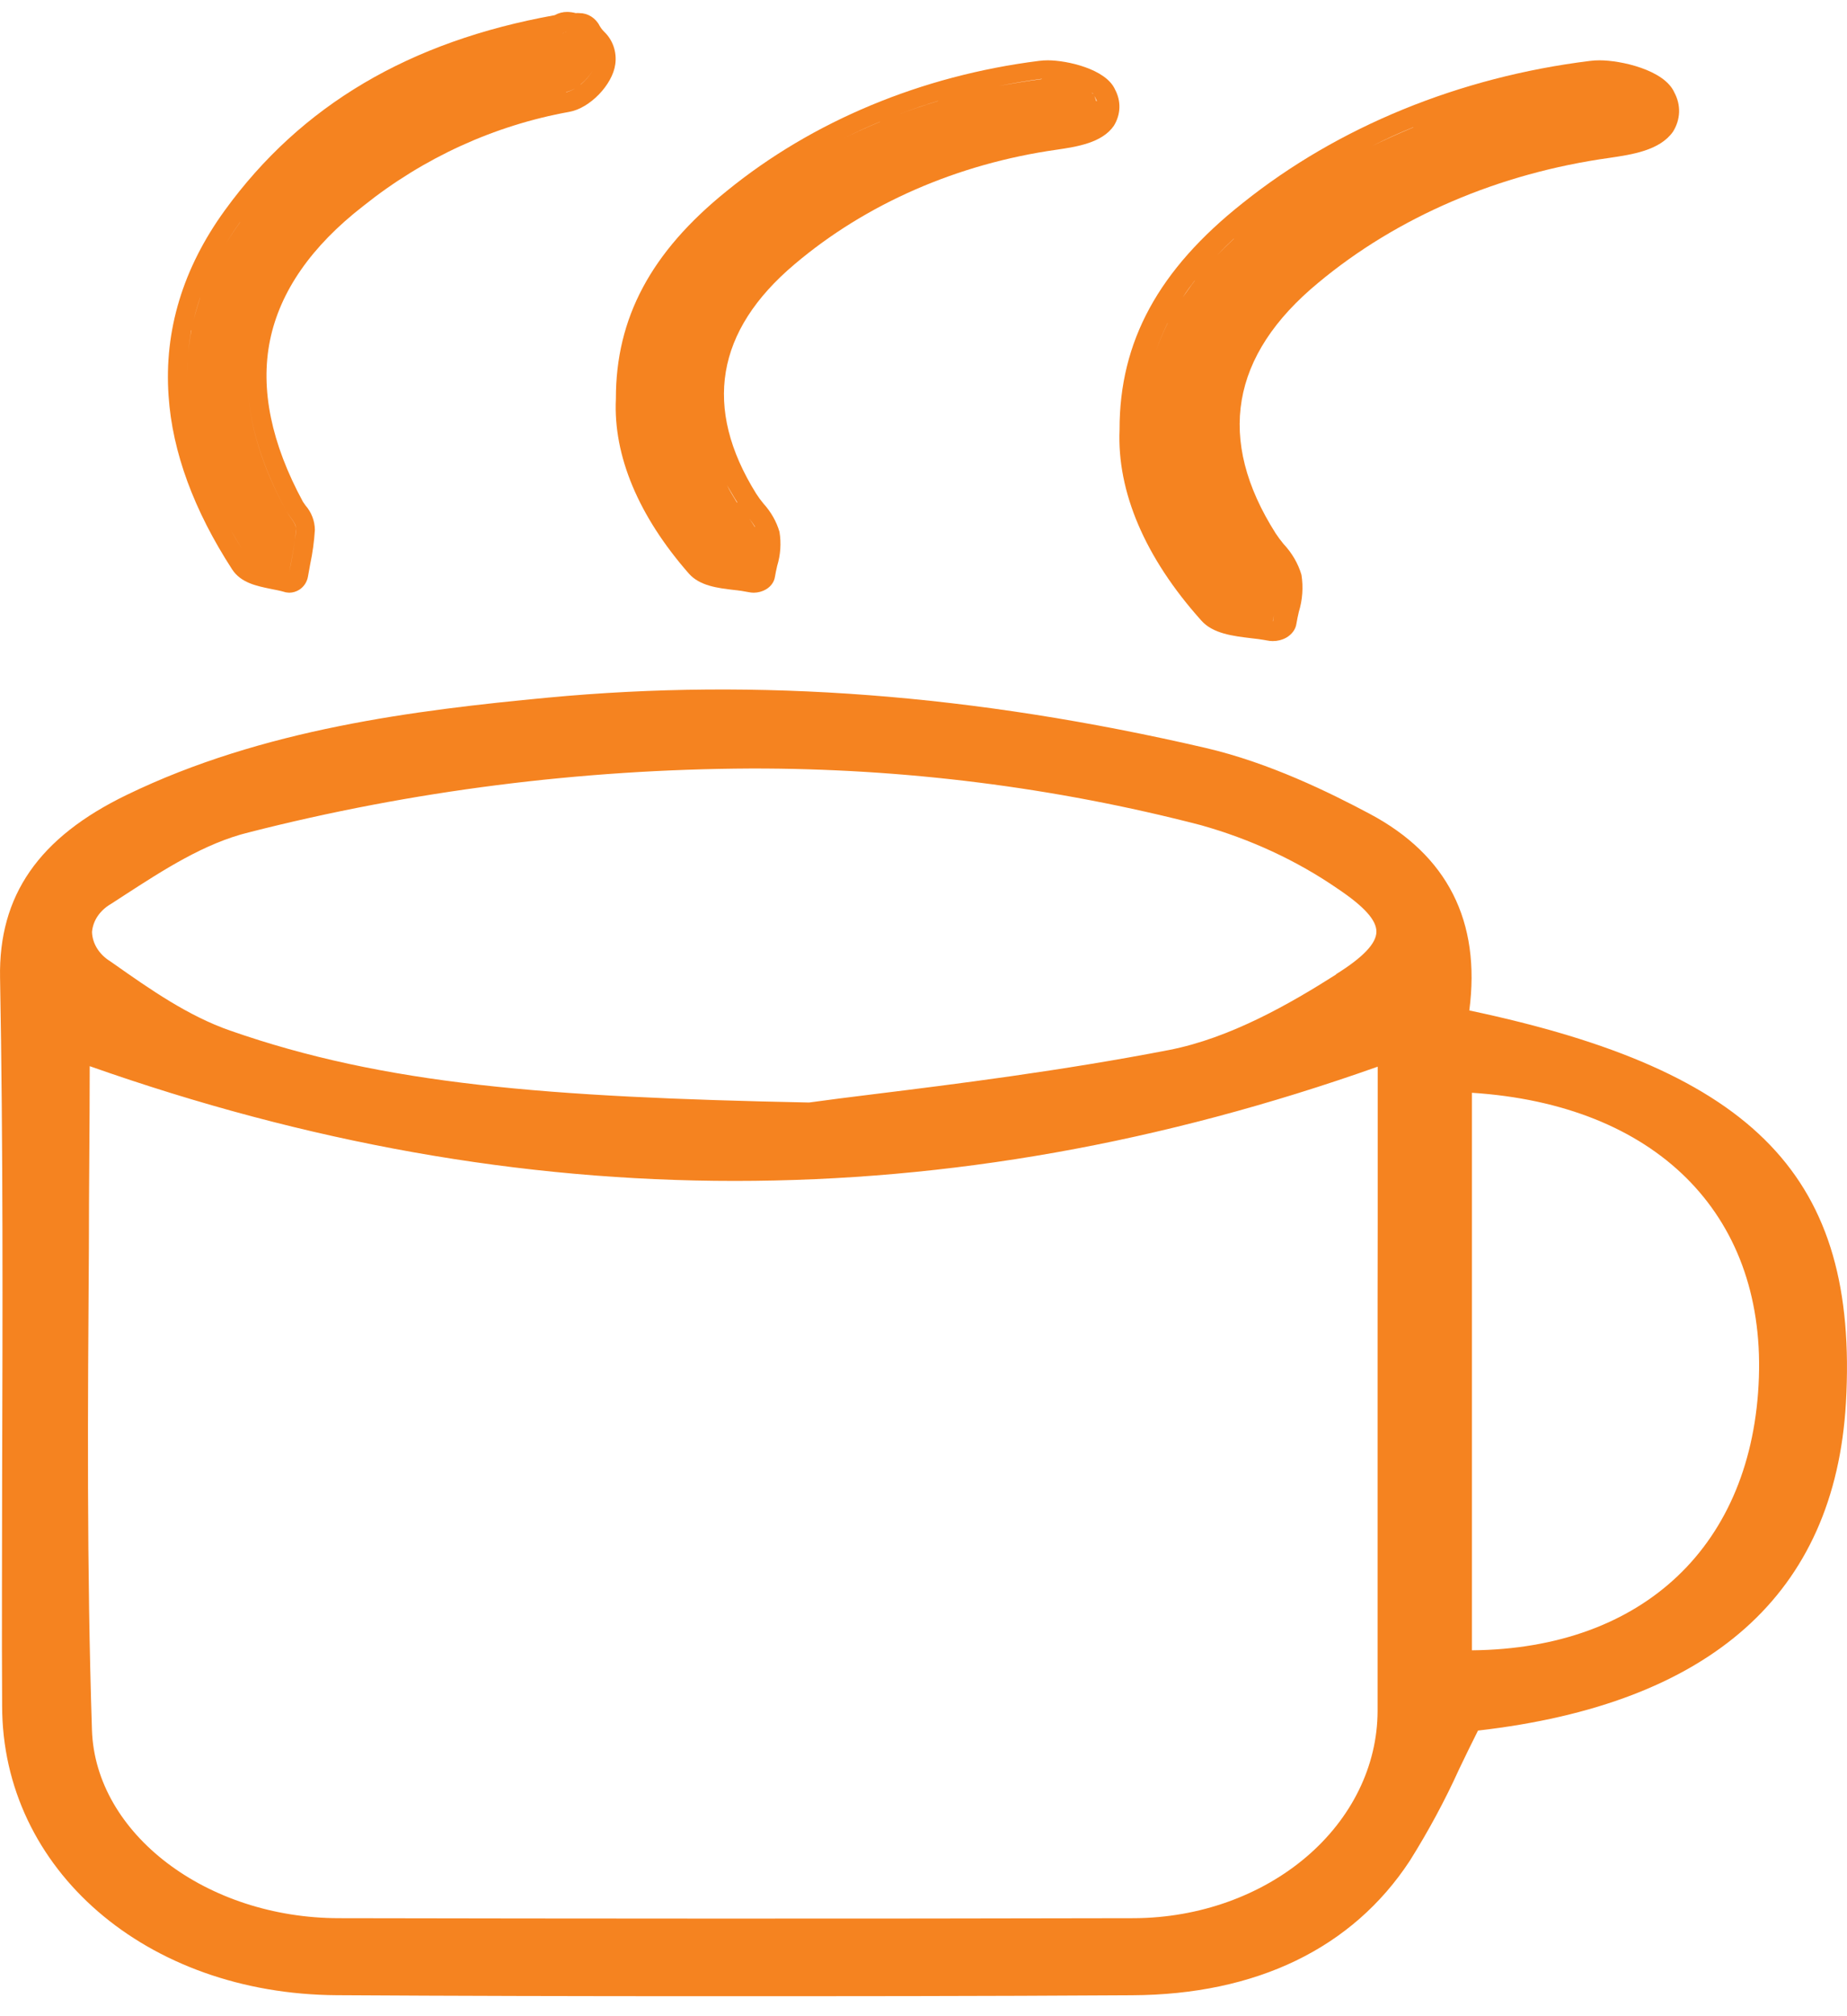
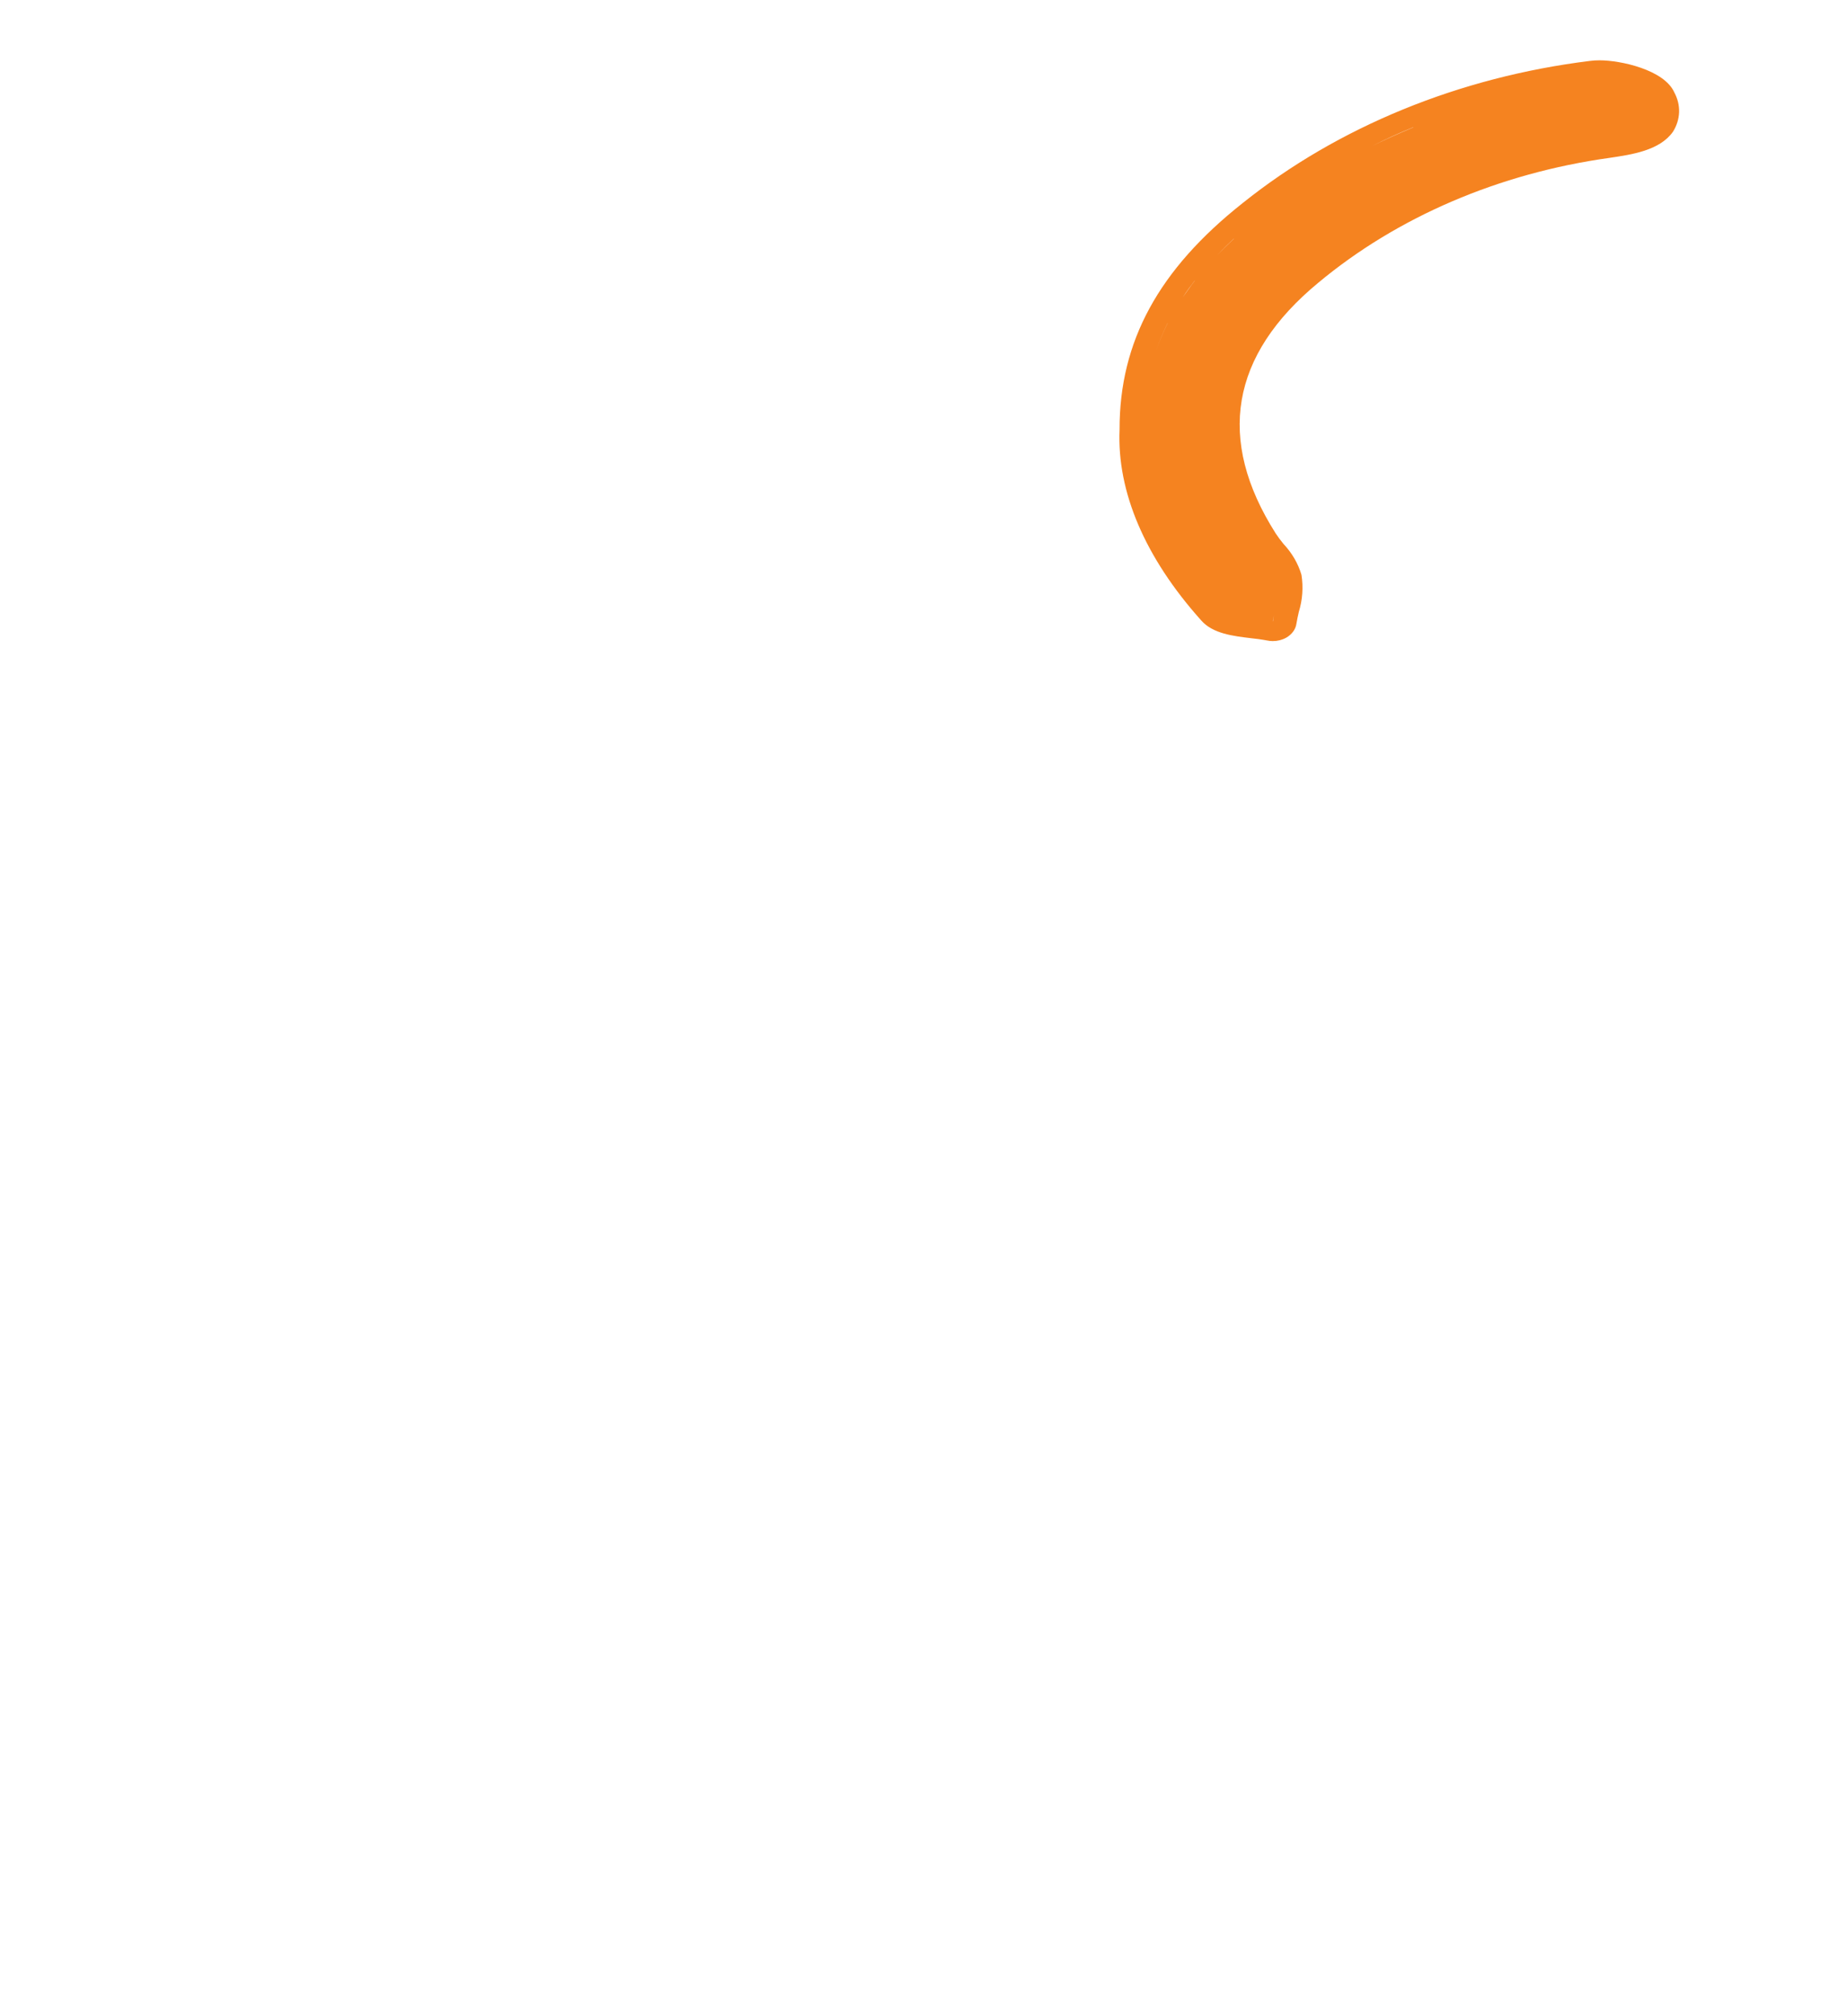
<svg xmlns="http://www.w3.org/2000/svg" width="33" height="36" viewBox="0 0 33 36" fill="none">
-   <path d="M26.252 18.042C26.46 16.45 25.862 15.269 24.47 14.53C23.759 14.152 22.681 13.62 21.542 13.355C17.4 12.395 13.553 12.101 9.784 12.457C7.418 12.681 4.689 13.018 2.269 14.191C0.694 14.951 -0.026 15.989 0.001 17.456C0.056 20.447 0.047 23.488 0.038 26.429C0.038 27.75 0.03 29.114 0.038 30.456C0.038 33.383 2.612 35.605 6.017 35.625C8.139 35.638 10.332 35.643 12.686 35.643C15.015 35.643 17.502 35.643 20.225 35.626C22.446 35.616 24.163 34.787 25.188 33.226C25.522 32.694 25.818 32.145 26.073 31.582C26.18 31.357 26.291 31.132 26.407 30.9C30.572 30.423 32.784 28.454 32.981 25.046C33.208 21.034 31.382 19.124 26.252 18.042ZM26.299 19.512C29.566 19.722 31.525 21.653 31.426 24.59C31.325 27.584 29.367 29.438 26.299 29.467V19.512ZM23.871 17.4C23.059 17.916 21.985 18.535 20.887 18.748C18.978 19.118 17.04 19.361 15.628 19.535C15.173 19.591 14.777 19.641 14.455 19.686C9.76 19.59 6.867 19.365 4.11 18.401C3.358 18.139 2.68 17.664 2.025 17.203L1.966 17.162C1.869 17.102 1.79 17.023 1.734 16.933C1.678 16.843 1.647 16.743 1.644 16.641C1.652 16.541 1.687 16.443 1.746 16.356C1.806 16.269 1.888 16.194 1.986 16.138L2.22 15.986C2.925 15.53 3.653 15.057 4.443 14.863C7.353 14.12 10.374 13.736 13.413 13.722C16.138 13.716 18.849 14.057 21.454 14.733C22.345 14.983 23.174 15.368 23.901 15.869C24.375 16.187 24.595 16.431 24.592 16.638C24.59 16.845 24.356 17.092 23.871 17.395V17.4ZM24.613 24.455C24.613 26.454 24.613 28.521 24.613 30.554C24.61 31.53 24.152 32.465 23.339 33.157C22.526 33.849 21.424 34.242 20.272 34.25C15.179 34.262 10.231 34.258 6.062 34.25C3.687 34.25 1.704 32.739 1.643 30.891C1.549 28.015 1.568 25.101 1.588 22.284C1.588 21.217 1.603 20.117 1.603 19.037C5.482 20.404 9.306 21.086 13.129 21.086C16.951 21.086 20.755 20.412 24.615 19.046V21.856C24.613 22.722 24.613 23.588 24.613 24.455Z" fill="#F58320" />
-   <path d="M4.147 10.166C4.305 10.409 4.59 10.464 4.843 10.516C4.928 10.533 5.007 10.548 5.069 10.566C5.101 10.577 5.135 10.582 5.169 10.583C5.232 10.582 5.293 10.564 5.347 10.53C5.388 10.504 5.423 10.469 5.45 10.428C5.477 10.387 5.495 10.34 5.503 10.291C5.515 10.22 5.528 10.147 5.542 10.075C5.585 9.873 5.613 9.668 5.626 9.462C5.624 9.3 5.564 9.146 5.459 9.026C5.441 9.002 5.422 8.975 5.413 8.96C4.849 7.92 4.646 6.95 4.824 6.077C5.002 5.205 5.563 4.397 6.491 3.678C7.568 2.816 8.831 2.239 10.172 1.997C10.538 1.933 10.944 1.513 10.993 1.148C11.008 1.041 10.998 0.932 10.963 0.83C10.928 0.728 10.869 0.637 10.792 0.564C10.761 0.533 10.734 0.498 10.712 0.459C10.678 0.391 10.626 0.335 10.563 0.295C10.499 0.255 10.427 0.234 10.353 0.234C10.331 0.232 10.308 0.232 10.286 0.234C10.237 0.221 10.187 0.214 10.136 0.213C10.057 0.212 9.98 0.232 9.91 0.271C7.314 0.738 5.38 1.879 4.018 3.754C3.268 4.787 2.93 5.902 3.012 7.07C3.079 8.072 3.465 9.114 4.147 10.166ZM4.113 9.444C4.178 9.561 4.246 9.678 4.318 9.794C4.246 9.68 4.178 9.563 4.113 9.444ZM5.117 9.127C5.176 9.233 5.292 9.338 5.288 9.439C5.288 9.505 5.279 9.57 5.27 9.637C5.245 9.833 5.201 10.029 5.168 10.221C5.201 10.023 5.245 9.827 5.27 9.637C5.279 9.57 5.284 9.505 5.288 9.439C5.288 9.338 5.175 9.233 5.117 9.127C4.695 8.356 4.465 7.622 4.425 6.924C4.465 7.62 4.696 8.354 5.117 9.127ZM4.423 6.548C4.429 6.425 4.441 6.302 4.459 6.18C4.477 6.059 4.502 5.939 4.533 5.821C4.564 5.702 4.601 5.585 4.646 5.47C4.601 5.585 4.564 5.702 4.533 5.821C4.502 5.939 4.477 6.059 4.459 6.18C4.441 6.302 4.429 6.425 4.423 6.548ZM10.115 1.643C9.847 1.69 9.586 1.75 9.33 1.821C9.586 1.75 9.847 1.69 10.115 1.643C10.175 1.63 10.233 1.605 10.286 1.571C10.234 1.606 10.176 1.632 10.115 1.647V1.643ZM10.373 1.508C10.458 1.439 10.531 1.356 10.59 1.262C10.532 1.357 10.458 1.441 10.373 1.511V1.508ZM10.656 1.091C10.652 1.12 10.644 1.148 10.634 1.175C10.644 1.148 10.652 1.12 10.656 1.091C10.659 1.065 10.659 1.038 10.656 1.012C10.659 1.039 10.659 1.067 10.656 1.095V1.091ZM10.352 0.576C10.345 0.575 10.338 0.575 10.331 0.576C10.318 0.581 10.304 0.583 10.29 0.583C10.304 0.583 10.318 0.581 10.331 0.576C10.338 0.576 10.345 0.577 10.352 0.58V0.576ZM10.275 0.585H10.255H10.275ZM10.234 0.58L10.208 0.573L10.234 0.58ZM10.182 0.567H10.165H10.182ZM10.075 0.583C10.064 0.589 10.053 0.597 10.044 0.606C10.053 0.596 10.065 0.587 10.077 0.581L10.075 0.583ZM10.114 0.568C10.103 0.57 10.093 0.574 10.083 0.578C10.093 0.573 10.103 0.569 10.114 0.566V0.568ZM4.29 3.968C5.545 2.241 7.241 1.271 9.191 0.786C7.241 1.271 5.545 2.241 4.29 3.968C4.197 4.097 4.112 4.225 4.033 4.354C4.112 4.224 4.197 4.095 4.29 3.966V3.968ZM3.575 5.321C3.643 5.121 3.724 4.926 3.818 4.737C3.724 4.926 3.643 5.121 3.575 5.321C3.531 5.449 3.493 5.578 3.463 5.706C3.493 5.571 3.53 5.447 3.575 5.318V5.321ZM3.42 5.899C3.395 6.027 3.376 6.156 3.362 6.284C3.376 6.154 3.394 6.025 3.417 5.896L3.42 5.899ZM3.347 6.476C3.335 6.667 3.335 6.858 3.347 7.049C3.417 7.829 3.644 8.585 4.014 9.268C3.644 8.585 3.417 7.829 3.347 7.049C3.335 6.857 3.335 6.665 3.347 6.473V6.476Z" fill="#F58320" />
-   <path d="M12.31 10.244C12.503 10.46 12.82 10.5 13.114 10.534C13.2 10.542 13.285 10.555 13.369 10.572C13.401 10.579 13.433 10.582 13.466 10.583C13.543 10.582 13.617 10.563 13.681 10.526C13.726 10.501 13.764 10.467 13.793 10.427C13.821 10.388 13.839 10.344 13.846 10.298C13.855 10.237 13.871 10.172 13.886 10.103C13.946 9.905 13.96 9.699 13.927 9.497C13.874 9.314 13.776 9.141 13.64 8.991C13.593 8.935 13.551 8.877 13.512 8.817C12.556 7.283 12.789 5.904 14.198 4.717C15.471 3.639 17.107 2.924 18.88 2.673C19.24 2.62 19.689 2.552 19.901 2.246C19.962 2.147 19.996 2.038 20 1.926C20.004 1.815 19.978 1.704 19.924 1.602C19.763 1.231 19.061 1.077 18.722 1.077C18.669 1.077 18.616 1.08 18.564 1.087C16.465 1.351 14.516 2.163 12.985 3.41C11.631 4.5 11.001 5.679 11.004 7.121C10.955 8.137 11.409 9.217 12.31 10.244ZM11.867 8.997C11.769 8.818 11.684 8.634 11.612 8.447C11.684 8.634 11.769 8.818 11.867 8.997C11.934 9.117 12.006 9.237 12.084 9.355C12.006 9.237 11.934 9.117 11.867 8.997ZM12.633 7.756C12.658 7.856 12.688 7.956 12.722 8.055C12.694 7.956 12.665 7.856 12.639 7.756H12.633ZM13.484 9.405C13.512 9.454 13.533 9.505 13.546 9.558C13.546 9.585 13.555 9.613 13.558 9.641C13.558 9.613 13.558 9.585 13.546 9.558C13.533 9.505 13.512 9.454 13.484 9.405C13.454 9.355 13.422 9.307 13.386 9.26C13.424 9.307 13.459 9.355 13.49 9.405H13.484ZM13.166 8.972C13.182 8.997 13.198 9.021 13.216 9.046C13.198 9.021 13.182 8.997 13.166 8.972C13.102 8.864 13.039 8.766 12.989 8.664C13.049 8.764 13.109 8.872 13.173 8.97L13.166 8.972ZM19.586 1.805C19.578 1.778 19.567 1.749 19.554 1.717C19.548 1.706 19.542 1.695 19.535 1.685C19.542 1.695 19.548 1.706 19.554 1.717C19.573 1.746 19.584 1.776 19.598 1.803L19.586 1.805ZM19.524 1.674C19.519 1.667 19.512 1.66 19.505 1.653C19.515 1.659 19.523 1.665 19.531 1.672L19.524 1.674ZM19.491 1.64L19.468 1.622L19.491 1.64ZM18.817 1.41H18.857H18.817ZM18.885 1.417L18.928 1.424L18.885 1.417ZM18.955 1.428L19.001 1.438L18.955 1.428ZM19.026 1.442L19.087 1.457L19.026 1.442ZM19.094 1.459L19.163 1.479L19.094 1.459ZM19.184 1.487L19.228 1.502L19.184 1.487ZM19.253 1.51L19.291 1.525L19.253 1.51ZM19.315 1.536L19.35 1.551L19.315 1.536ZM19.372 1.563L19.403 1.58L19.372 1.563ZM19.424 1.592L19.45 1.61L19.424 1.592ZM18.786 1.407H18.747H18.786ZM18.607 1.413C18.352 1.447 18.097 1.488 17.841 1.536C18.102 1.484 18.36 1.441 18.617 1.407L18.607 1.413ZM16.753 1.806C16.516 1.878 16.283 1.957 16.055 2.042C16.291 1.953 16.527 1.873 16.763 1.801L16.753 1.806ZM15.716 2.178C15.491 2.271 15.271 2.372 15.055 2.48C15.277 2.368 15.5 2.265 15.726 2.172L15.716 2.178ZM13.233 3.652C13.604 3.352 14.001 3.077 14.421 2.826C14.001 3.077 13.604 3.352 13.233 3.652L13.027 3.823L13.233 3.652ZM12.832 3.999C12.704 4.117 12.584 4.239 12.47 4.365C12.589 4.235 12.714 4.113 12.842 3.998L12.832 3.999Z" fill="#F58320" />
  <path d="M22.35 11.395C22.445 11.404 22.54 11.418 22.633 11.435C22.668 11.443 22.705 11.447 22.741 11.447C22.826 11.447 22.909 11.426 22.979 11.387C23.03 11.358 23.072 11.321 23.104 11.278C23.136 11.235 23.156 11.186 23.163 11.136C23.173 11.071 23.189 11 23.206 10.925C23.272 10.709 23.288 10.485 23.253 10.264C23.194 10.063 23.085 9.875 22.932 9.712C22.881 9.651 22.834 9.587 22.791 9.522C21.729 7.848 21.985 6.343 23.553 5.049C24.966 3.872 26.785 3.093 28.756 2.819C29.155 2.76 29.653 2.688 29.89 2.353C29.958 2.246 29.995 2.126 30 2.005C30.004 1.883 29.975 1.762 29.915 1.651C29.735 1.246 28.957 1.077 28.58 1.077C28.521 1.077 28.462 1.08 28.404 1.088C26.072 1.377 23.906 2.263 22.205 3.624C20.701 4.813 20 6.098 20.003 7.67C19.955 8.78 20.458 9.958 21.461 11.077C21.669 11.316 22.036 11.357 22.35 11.395ZM22.742 11.092C22.742 11.056 22.755 11.019 22.762 10.981C22.755 11.019 22.745 11.056 22.745 11.092H22.742ZM22.799 10.818C22.809 10.776 22.819 10.734 22.826 10.692C22.819 10.734 22.809 10.776 22.799 10.818ZM22.836 10.33C22.843 10.36 22.847 10.39 22.849 10.421C22.847 10.39 22.843 10.36 22.836 10.33C22.822 10.272 22.799 10.216 22.768 10.164C22.799 10.216 22.822 10.272 22.836 10.33ZM22.47 9.769C22.45 9.742 22.432 9.714 22.413 9.687C22.36 9.602 22.31 9.516 22.262 9.431C22.31 9.516 22.36 9.602 22.413 9.687C22.432 9.714 22.45 9.742 22.47 9.769ZM21.761 7.119C21.773 7.051 21.785 6.983 21.802 6.916C21.782 6.983 21.77 7.051 21.753 7.119H21.761ZM28.916 2.434C28.978 2.423 29.041 2.41 29.099 2.397C29.038 2.41 28.975 2.423 28.913 2.434H28.916ZM29.209 2.366C29.244 2.356 29.277 2.344 29.31 2.33C29.277 2.344 29.242 2.356 29.206 2.366H29.209ZM29.514 1.775C29.509 1.763 29.502 1.751 29.493 1.74C29.5 1.751 29.507 1.762 29.511 1.774L29.514 1.775ZM29.483 1.728L29.462 1.705L29.483 1.728ZM29.446 1.692L29.421 1.671L29.446 1.692ZM28.696 1.439H28.741H28.696ZM28.773 1.448L28.819 1.455L28.773 1.448ZM28.849 1.46L28.901 1.471L28.849 1.46ZM28.927 1.475L28.997 1.492L28.927 1.475ZM29.005 1.494L29.08 1.515L29.005 1.494ZM29.103 1.523L29.154 1.54L29.103 1.523ZM29.181 1.55L29.223 1.566L29.181 1.55ZM29.25 1.578L29.289 1.595L29.25 1.578ZM29.314 1.608L29.347 1.625L29.314 1.608ZM29.371 1.638L29.401 1.657L29.371 1.638ZM25.251 2.275C25.001 2.378 24.757 2.488 24.518 2.606C24.754 2.486 24.998 2.374 25.251 2.272V2.275ZM22.046 4.263C21.938 4.364 21.833 4.467 21.732 4.571C21.833 4.464 21.938 4.36 22.046 4.26V4.263ZM21.347 5.012C21.272 5.109 21.206 5.206 21.133 5.308C21.2 5.203 21.272 5.106 21.347 5.009V5.012ZM20.861 5.773C20.78 5.936 20.71 6.103 20.651 6.272C20.71 6.101 20.78 5.934 20.861 5.77V5.773ZM20.964 9.722C20.855 9.526 20.761 9.326 20.681 9.121C20.761 9.326 20.855 9.526 20.964 9.722C21.038 9.853 21.119 9.984 21.206 10.113C21.119 9.98 21.044 9.849 20.964 9.718V9.722Z" fill="#F58320" />
</svg>